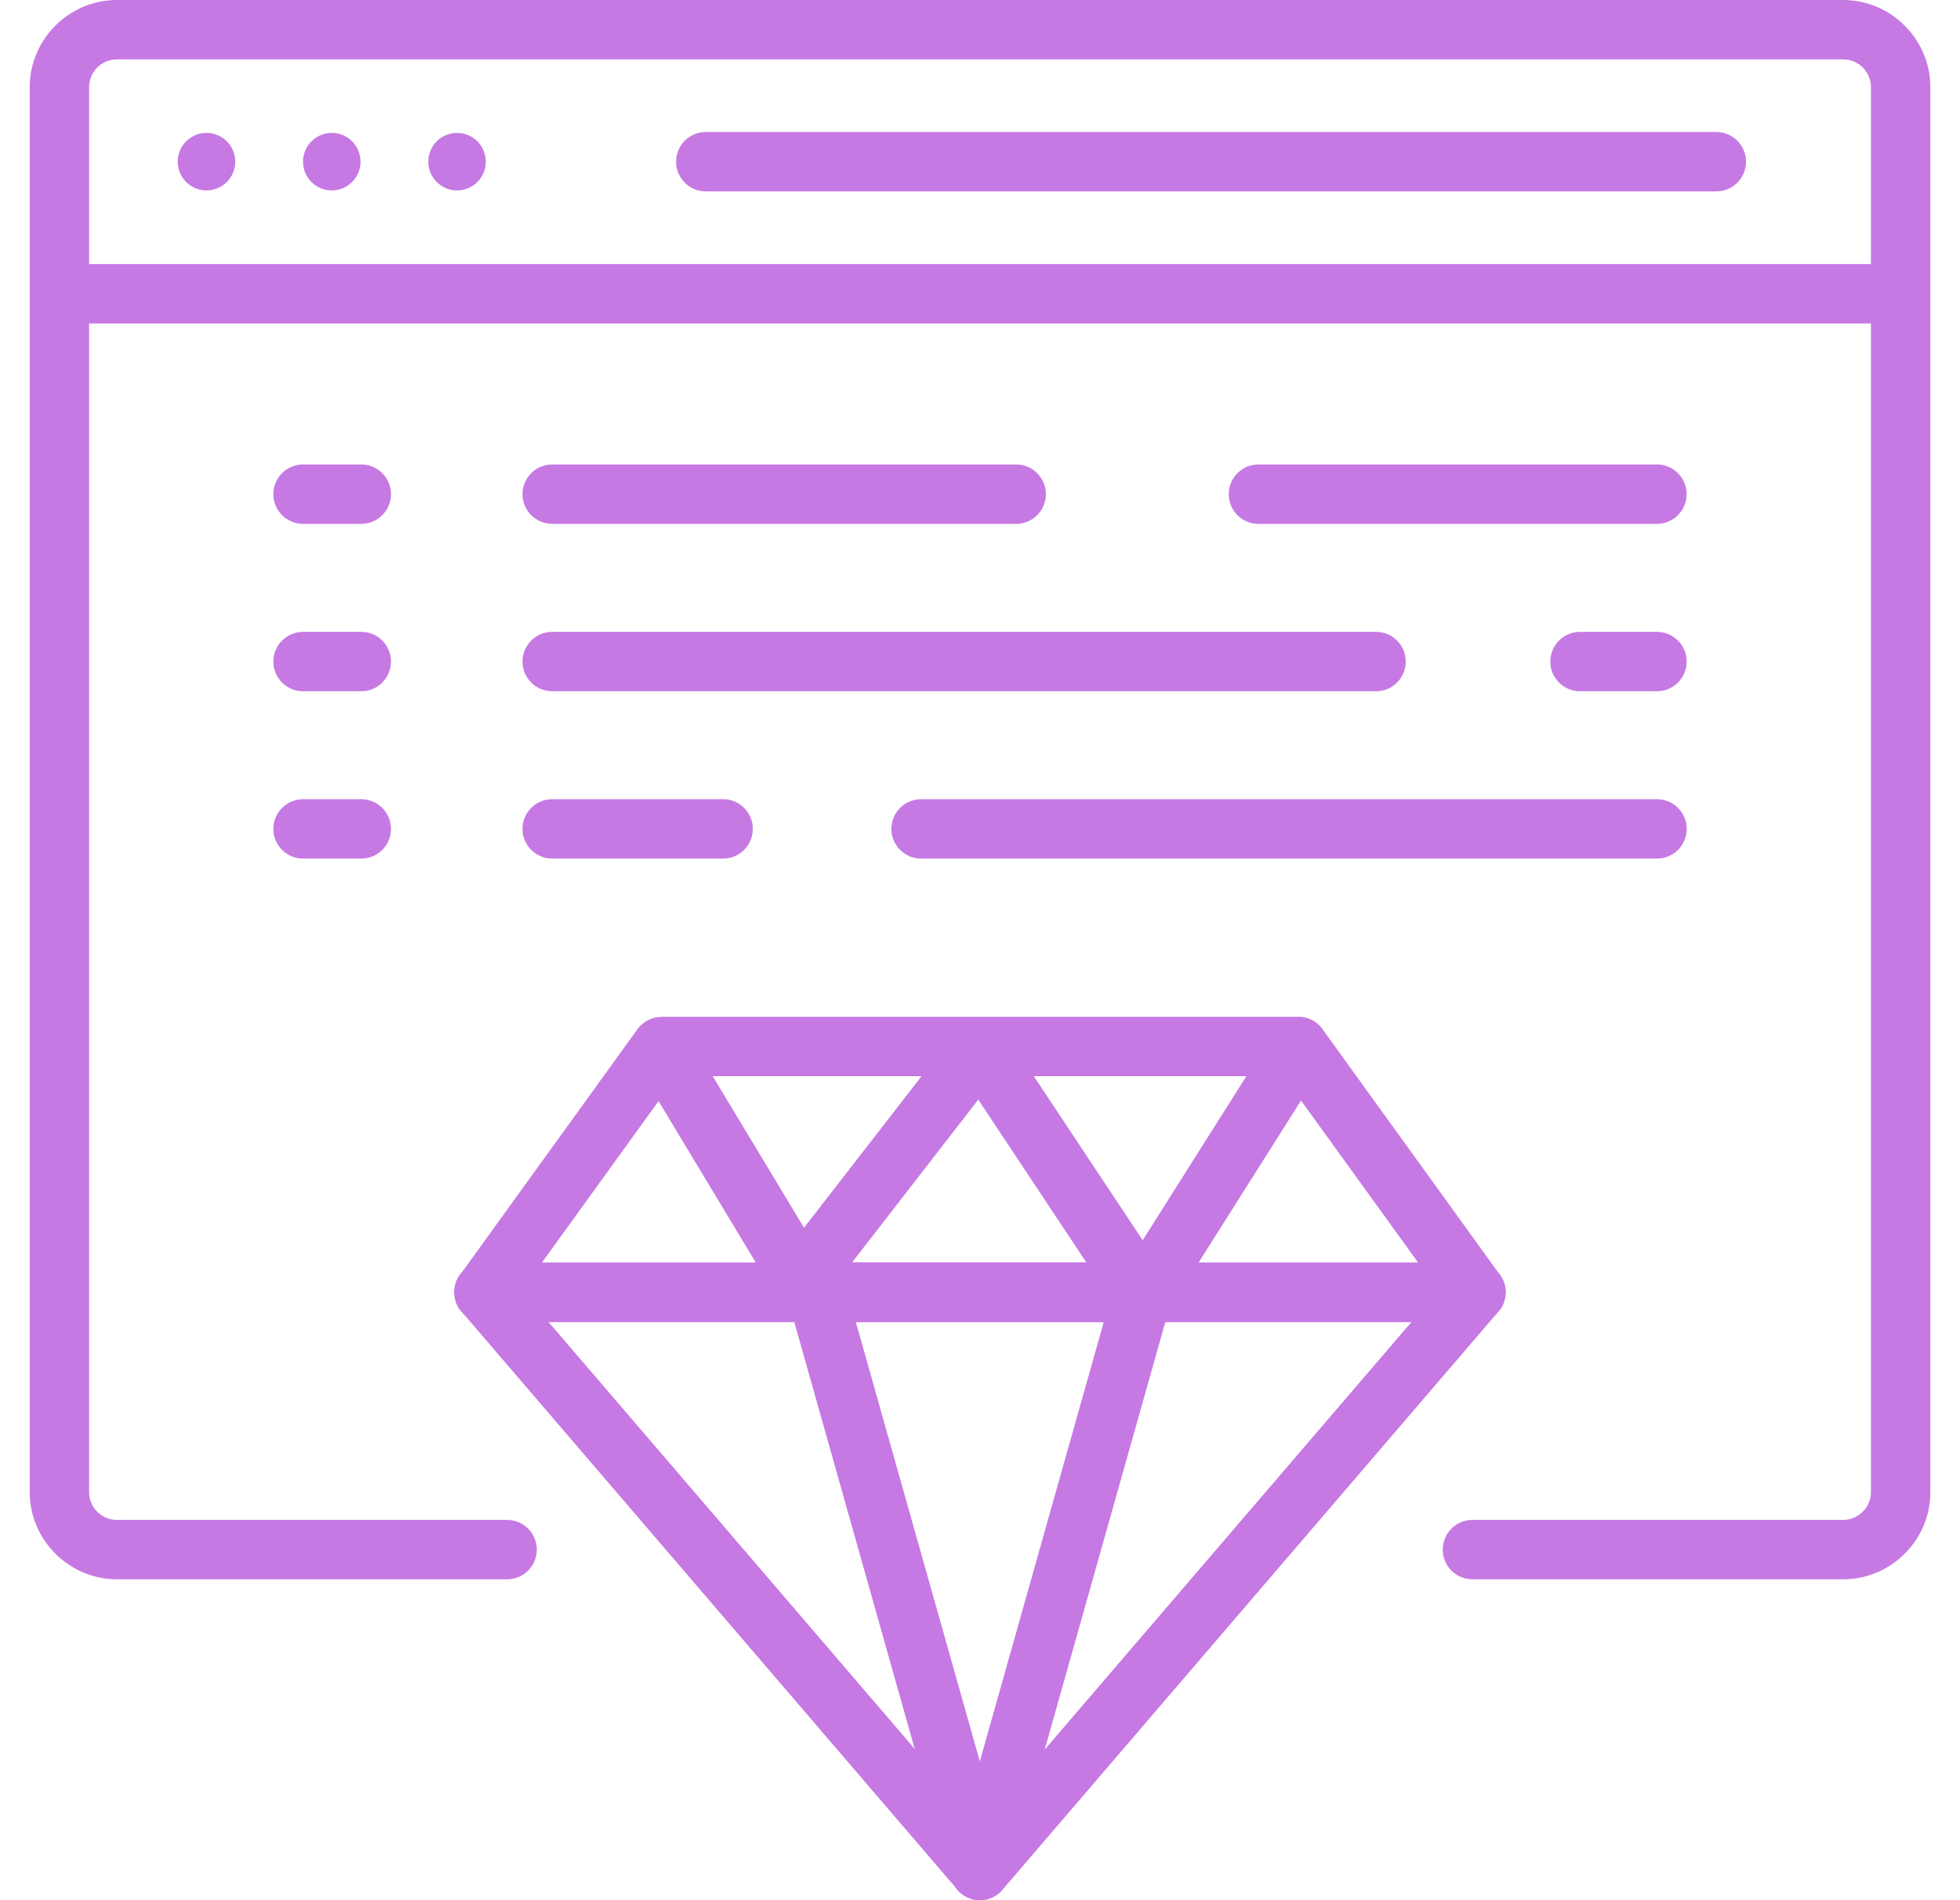
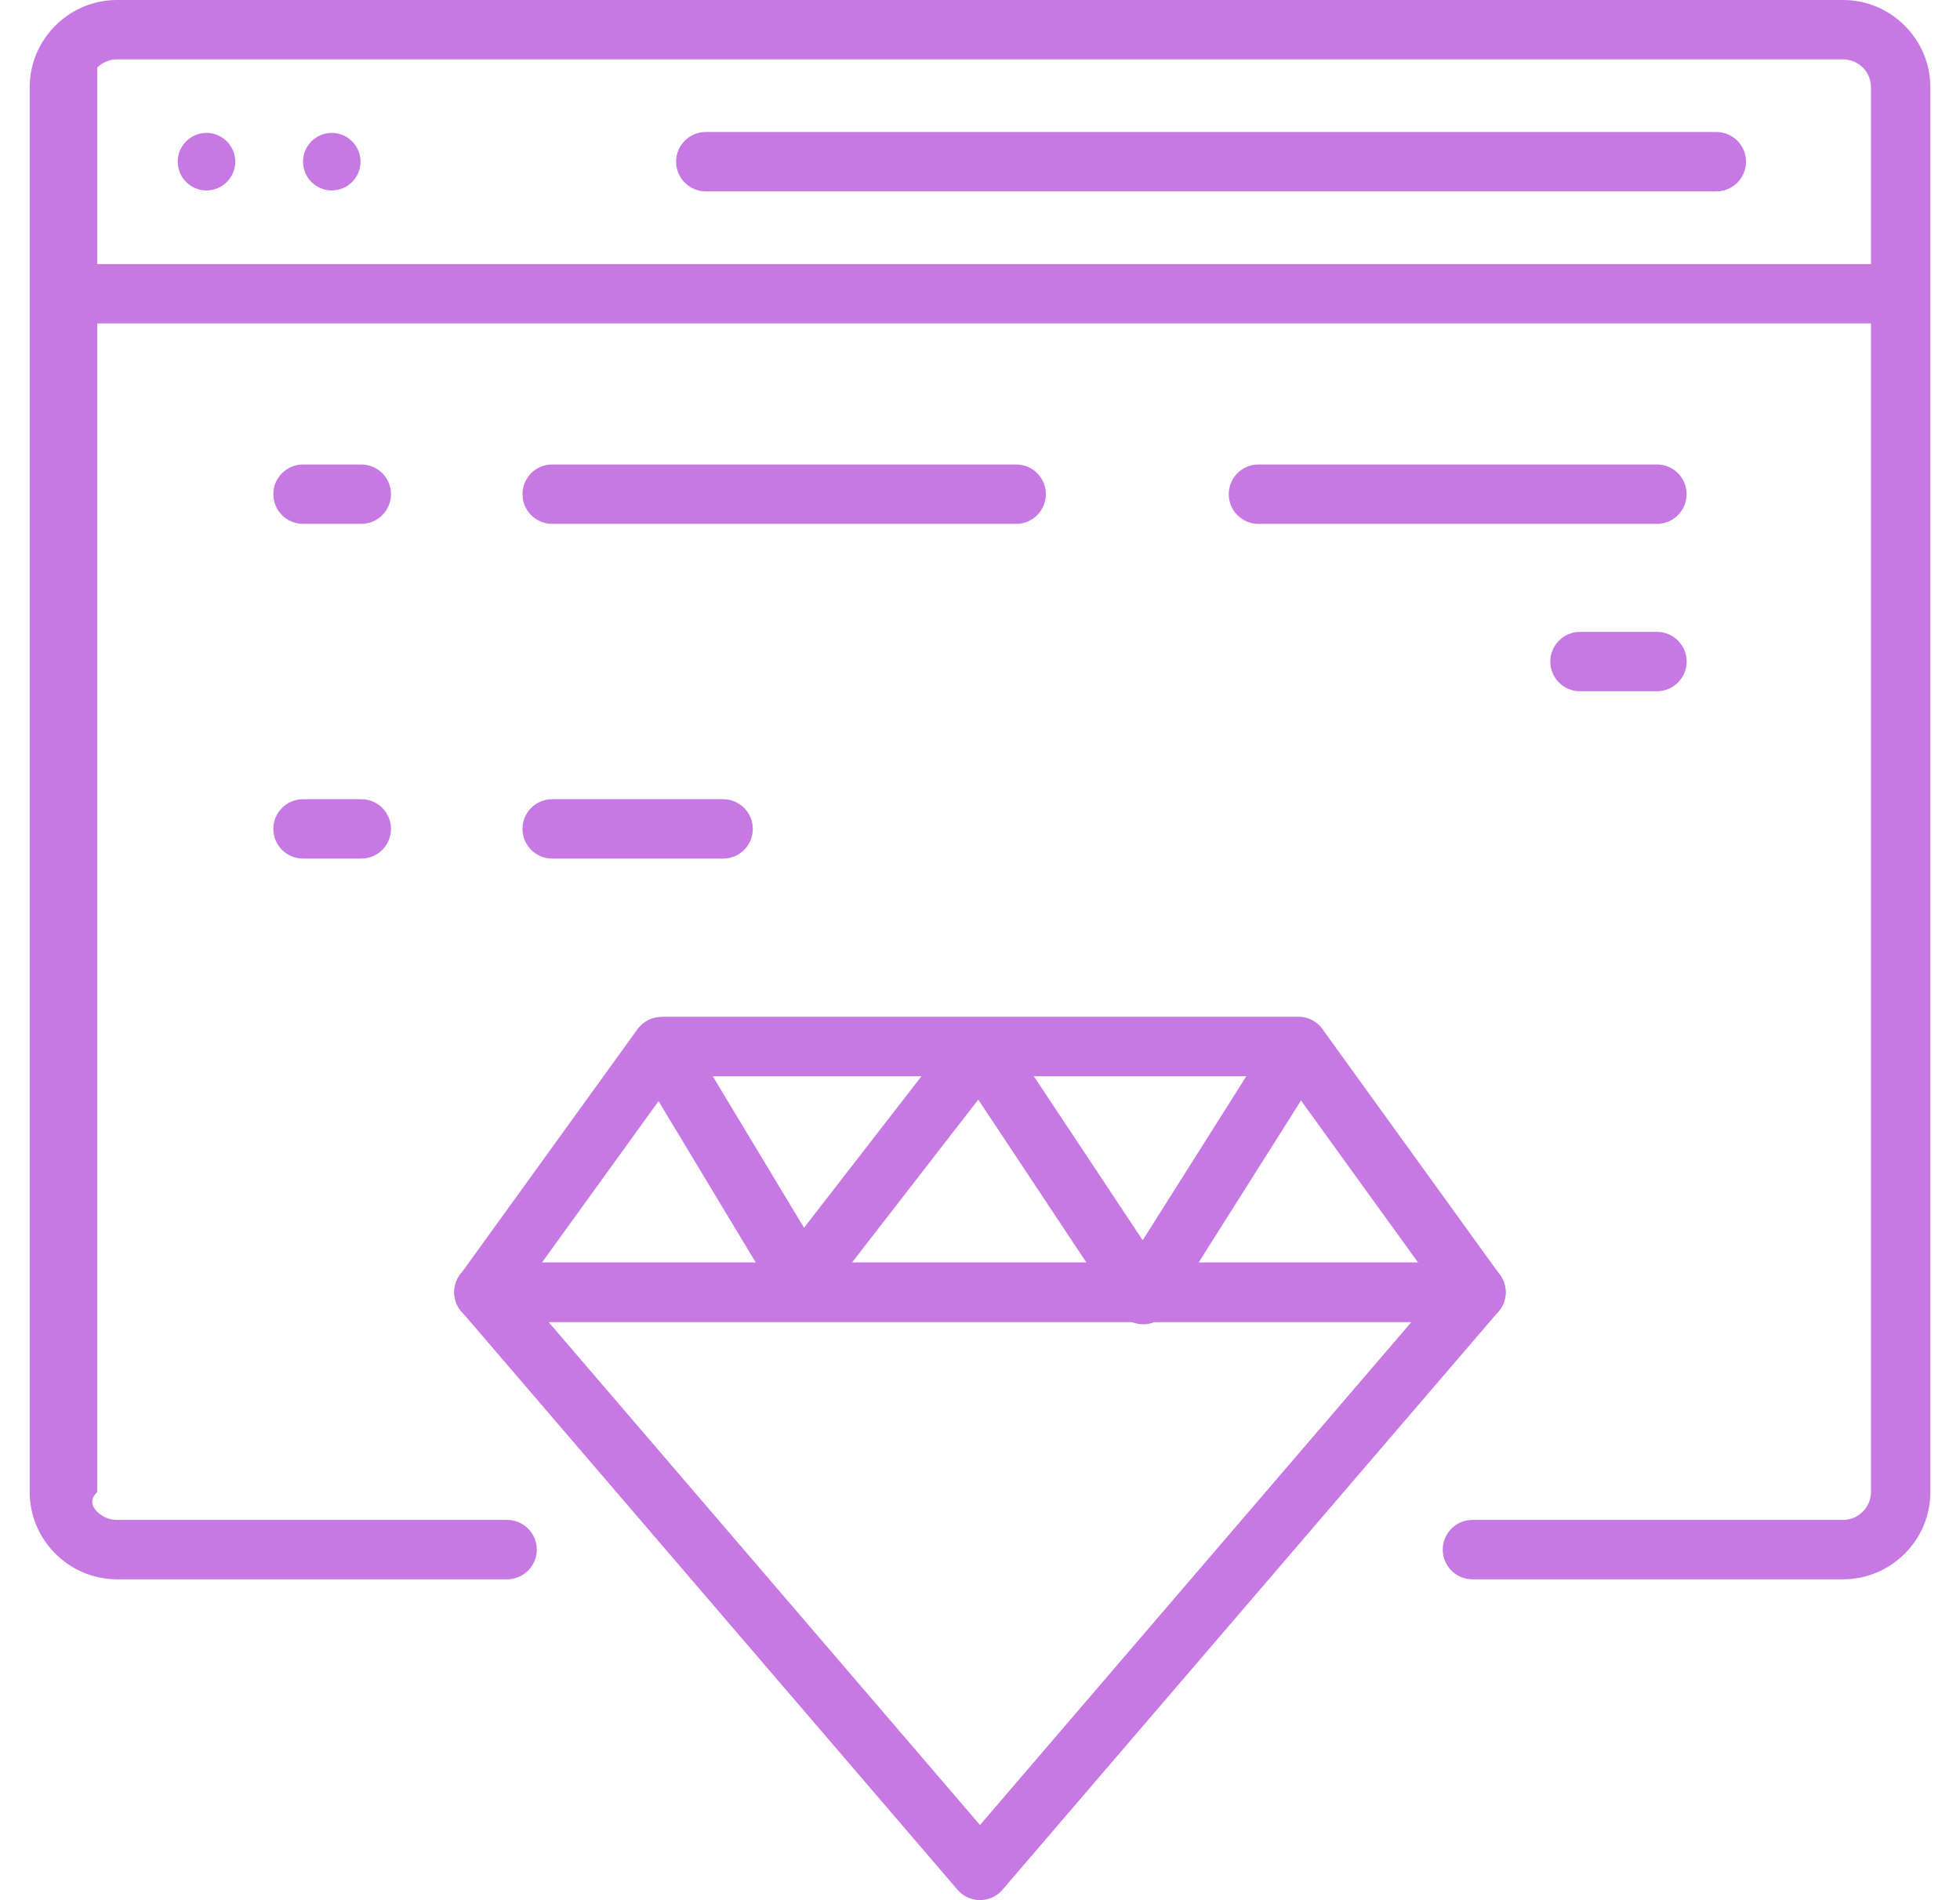
<svg xmlns="http://www.w3.org/2000/svg" width="33" height="32" viewBox="0 0 33 32" fill="none">
-   <path d="M8.538 25.596C8.814 25.596 9.038 25.82 9.038 26.096C9.038 26.372 8.814 26.596 8.538 26.596H1.969C1.566 26.596 1.199 26.431 0.933 26.165L0.931 26.163C0.665 25.897 0.5 25.53 0.5 25.127V1.469C0.5 1.066 0.665 0.699 0.931 0.433L0.933 0.431C1.199 0.165 1.566 0 1.969 0H31.032C31.435 0 31.802 0.165 32.068 0.431L32.07 0.433C32.336 0.699 32.501 1.066 32.501 1.469V25.127C32.501 25.532 32.336 25.899 32.069 26.165C31.803 26.431 31.436 26.596 31.032 26.596H24.791C24.515 26.596 24.291 26.372 24.291 26.096C24.291 25.82 24.515 25.596 24.791 25.596H31.032C31.16 25.596 31.277 25.543 31.362 25.458C31.448 25.373 31.501 25.255 31.501 25.127V1.469C31.501 1.34 31.448 1.222 31.363 1.137C31.278 1.053 31.161 1 31.032 1H1.969C1.84 1 1.722 1.053 1.637 1.137C1.553 1.222 1.5 1.34 1.5 1.469V25.127C1.5 25.257 1.553 25.374 1.637 25.459C1.722 25.544 1.84 25.596 1.969 25.596H8.538Z" fill="#C679E3" />
+   <path d="M8.538 25.596C8.814 25.596 9.038 25.82 9.038 26.096C9.038 26.372 8.814 26.596 8.538 26.596H1.969C1.566 26.596 1.199 26.431 0.933 26.165L0.931 26.163C0.665 25.897 0.5 25.53 0.5 25.127V1.469C0.5 1.066 0.665 0.699 0.931 0.433L0.933 0.431C1.199 0.165 1.566 0 1.969 0H31.032C31.435 0 31.802 0.165 32.068 0.431L32.07 0.433C32.336 0.699 32.501 1.066 32.501 1.469V25.127C32.501 25.532 32.336 25.899 32.069 26.165C31.803 26.431 31.436 26.596 31.032 26.596H24.791C24.515 26.596 24.291 26.372 24.291 26.096C24.291 25.82 24.515 25.596 24.791 25.596H31.032C31.16 25.596 31.277 25.543 31.362 25.458C31.448 25.373 31.501 25.255 31.501 25.127V1.469C31.501 1.34 31.448 1.222 31.363 1.137C31.278 1.053 31.161 1 31.032 1H1.969C1.84 1 1.722 1.053 1.637 1.137V25.127C1.5 25.257 1.553 25.374 1.637 25.459C1.722 25.544 1.84 25.596 1.969 25.596H8.538Z" fill="#C679E3" />
  <path d="M32.001 5.447H1V4.447H32.001V5.447Z" fill="#C679E3" />
  <path d="M3.476 3.207C3.744 3.207 3.961 2.99 3.961 2.723C3.961 2.455 3.744 2.238 3.476 2.238C3.209 2.238 2.992 2.455 2.992 2.723C2.992 2.99 3.209 3.207 3.476 3.207Z" fill="#C679E3" />
  <path d="M5.586 3.207C5.853 3.207 6.07 2.99 6.07 2.723C6.07 2.455 5.853 2.238 5.586 2.238C5.318 2.238 5.102 2.455 5.102 2.723C5.102 2.99 5.318 3.207 5.586 3.207Z" fill="#C679E3" />
-   <path d="M7.695 3.207C7.963 3.207 8.179 2.99 8.179 2.723C8.179 2.455 7.963 2.238 7.695 2.238C7.428 2.238 7.211 2.455 7.211 2.723C7.211 2.99 7.428 3.207 7.695 3.207Z" fill="#C679E3" />
  <path d="M28.897 2.223C29.173 2.223 29.397 2.447 29.397 2.723C29.397 2.999 29.173 3.223 28.897 3.223H11.883C11.607 3.223 11.383 2.999 11.383 2.723C11.383 2.447 11.607 2.223 11.883 2.223H28.897Z" fill="#C679E3" />
  <path d="M11.138 17.123H21.863C22.045 17.123 22.204 17.221 22.292 17.367L25.256 21.472C25.417 21.695 25.366 22.007 25.143 22.167C25.055 22.231 24.953 22.261 24.852 22.261V22.263H8.148C7.872 22.263 7.648 22.039 7.648 21.763C7.648 21.638 7.694 21.524 7.769 21.437L10.733 17.332C10.831 17.197 10.983 17.125 11.137 17.125L11.138 17.123ZM21.609 18.124H11.391L9.124 21.263H23.877L21.609 18.124Z" fill="#C679E3" />
  <path d="M16.5 30.734L23.766 22.261H9.234L16.5 30.734ZM25.231 22.085L16.884 31.818C16.867 31.84 16.847 31.86 16.825 31.879C16.615 32.058 16.3 32.033 16.121 31.824L7.793 22.113C7.704 22.023 7.648 21.898 7.648 21.762C7.648 21.485 7.872 21.262 8.148 21.262H24.852V21.263C24.967 21.263 25.083 21.302 25.176 21.383C25.386 21.562 25.41 21.877 25.231 22.086L25.231 22.085Z" fill="#C679E3" />
-   <path d="M16.497 29.662L18.584 22.262H14.409L16.497 29.662ZM19.724 21.896L16.978 31.633C16.933 31.796 16.806 31.932 16.631 31.981C16.366 32.056 16.09 31.901 16.016 31.635L13.279 21.929C13.26 21.877 13.25 21.82 13.25 21.762C13.25 21.486 13.474 21.262 13.75 21.262H19.243V21.263C19.288 21.263 19.333 21.268 19.378 21.281C19.643 21.355 19.798 21.631 19.724 21.896Z" fill="#C679E3" />
  <path d="M6.083 7.822C6.359 7.822 6.583 8.046 6.583 8.322C6.583 8.598 6.359 8.822 6.083 8.822H5.102C4.826 8.822 4.602 8.598 4.602 8.322C4.602 8.046 4.826 7.822 5.102 7.822H6.083Z" fill="#C679E3" />
  <path d="M27.898 7.822C28.174 7.822 28.397 8.046 28.397 8.322C28.397 8.598 28.173 8.822 27.898 8.822H21.187C20.911 8.822 20.688 8.598 20.688 8.322C20.688 8.046 20.912 7.822 21.187 7.822H27.898Z" fill="#C679E3" />
-   <path d="M6.083 10.641C6.359 10.641 6.583 10.865 6.583 11.141C6.583 11.417 6.359 11.641 6.083 11.641H5.102C4.826 11.641 4.602 11.417 4.602 11.141C4.602 10.865 4.826 10.641 5.102 10.641H6.083Z" fill="#C679E3" />
  <path d="M27.898 10.641C28.174 10.641 28.398 10.865 28.398 11.141C28.398 11.417 28.174 11.641 27.898 11.641H26.602C26.326 11.641 26.102 11.417 26.102 11.141C26.102 10.865 26.326 10.641 26.602 10.641H27.898Z" fill="#C679E3" />
  <path d="M6.083 13.459C6.359 13.459 6.583 13.683 6.583 13.959C6.583 14.235 6.359 14.459 6.083 14.459H5.102C4.826 14.459 4.602 14.235 4.602 13.959C4.602 13.683 4.826 13.459 5.102 13.459H6.083Z" fill="#C679E3" />
-   <path d="M27.899 13.459C28.175 13.459 28.399 13.683 28.399 13.959C28.399 14.235 28.175 14.459 27.899 14.459H15.508C15.232 14.459 15.008 14.235 15.008 13.959C15.008 13.683 15.232 13.459 15.508 13.459H27.899Z" fill="#C679E3" />
  <path d="M17.109 7.822C17.385 7.822 17.609 8.046 17.609 8.322C17.609 8.598 17.385 8.822 17.109 8.822H9.297C9.021 8.822 8.797 8.598 8.797 8.322C8.797 8.046 9.021 7.822 9.297 7.822H17.109Z" fill="#C679E3" />
-   <path d="M23.169 10.641C23.445 10.641 23.668 10.865 23.668 11.141C23.668 11.417 23.444 11.641 23.169 11.641H9.297C9.021 11.641 8.797 11.417 8.797 11.141C8.797 10.865 9.021 10.641 9.297 10.641H23.169Z" fill="#C679E3" />
  <path d="M12.175 13.459C12.451 13.459 12.675 13.683 12.675 13.959C12.675 14.235 12.451 14.459 12.175 14.459H9.297C9.021 14.459 8.797 14.235 8.797 13.959C8.797 13.683 9.021 13.459 9.297 13.459H12.175Z" fill="#C679E3" />
  <path d="M10.712 17.921C10.57 17.685 10.646 17.378 10.882 17.236C11.119 17.094 11.425 17.169 11.568 17.406L13.537 20.676L16.108 17.359C16.276 17.141 16.589 17.101 16.807 17.269C16.852 17.303 16.889 17.344 16.918 17.388L19.239 20.886L21.443 17.398C21.589 17.165 21.897 17.095 22.13 17.242C22.363 17.388 22.433 17.696 22.287 17.929L19.681 22.052C19.644 22.117 19.591 22.175 19.524 22.219C19.295 22.371 18.985 22.308 18.833 22.078L16.471 18.518L13.899 21.837C13.86 21.895 13.807 21.946 13.743 21.985C13.507 22.127 13.2 22.051 13.058 21.815L10.713 17.921H10.712Z" fill="#C679E3" />
</svg>